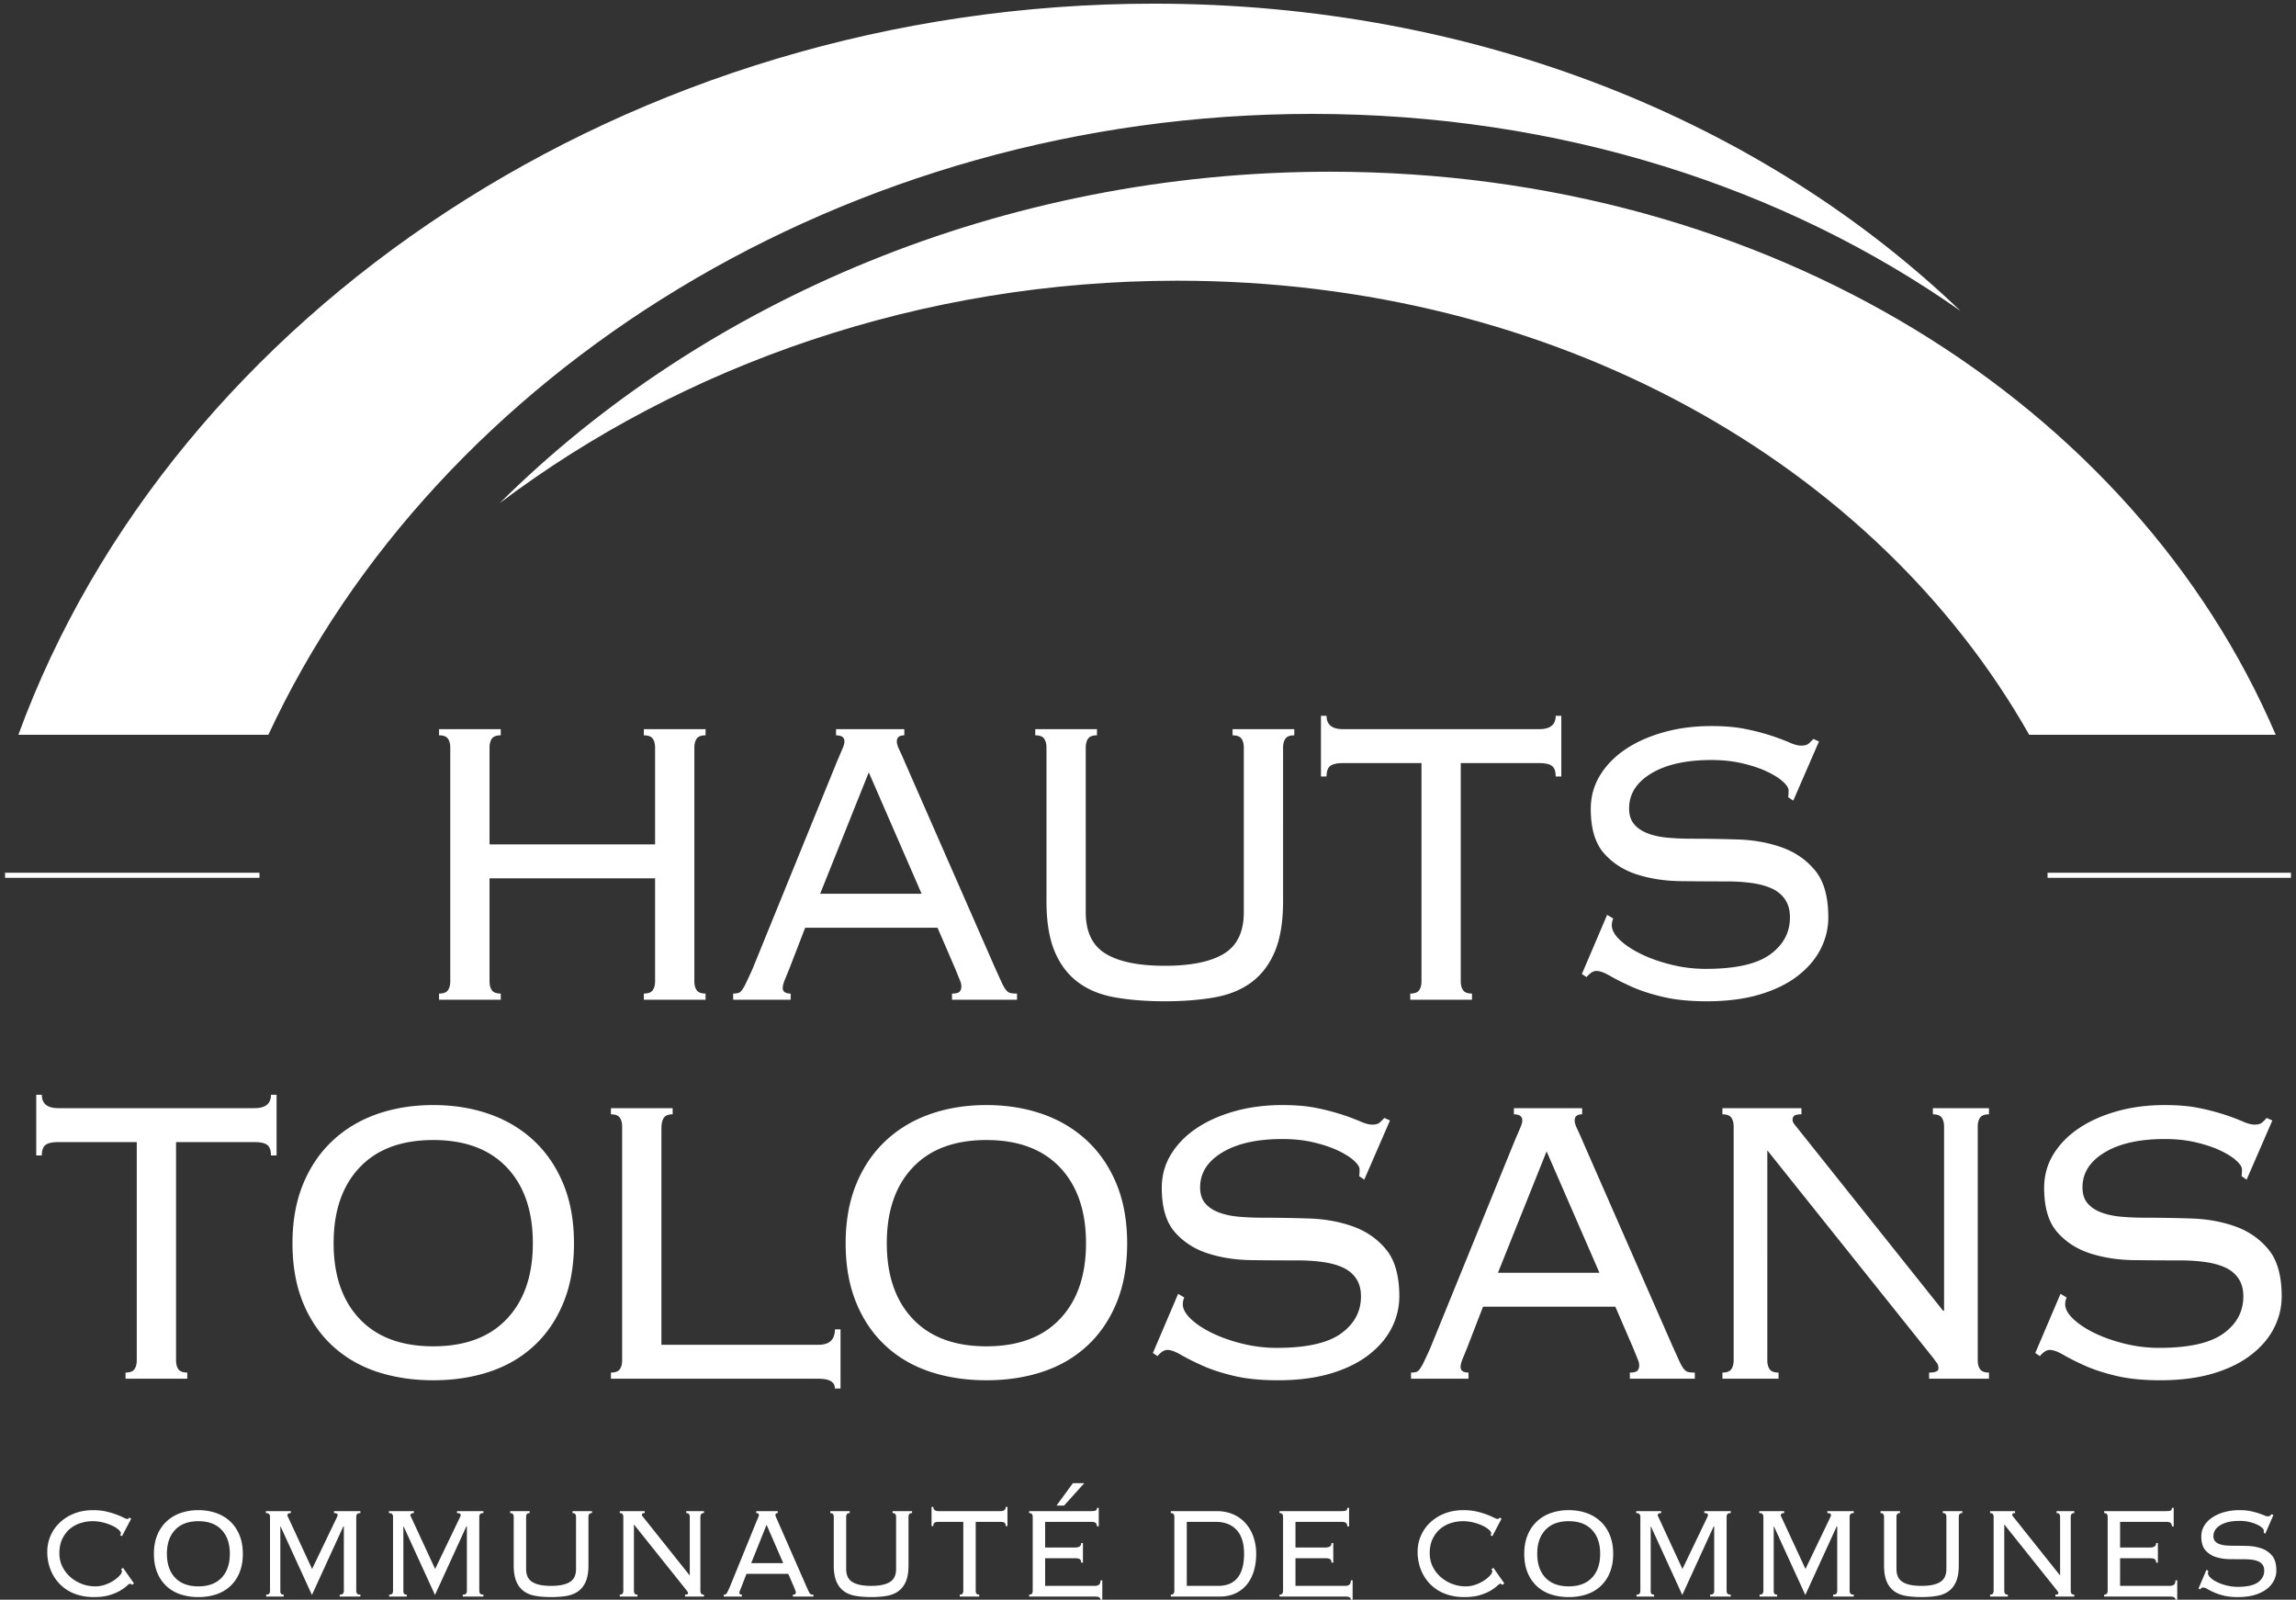
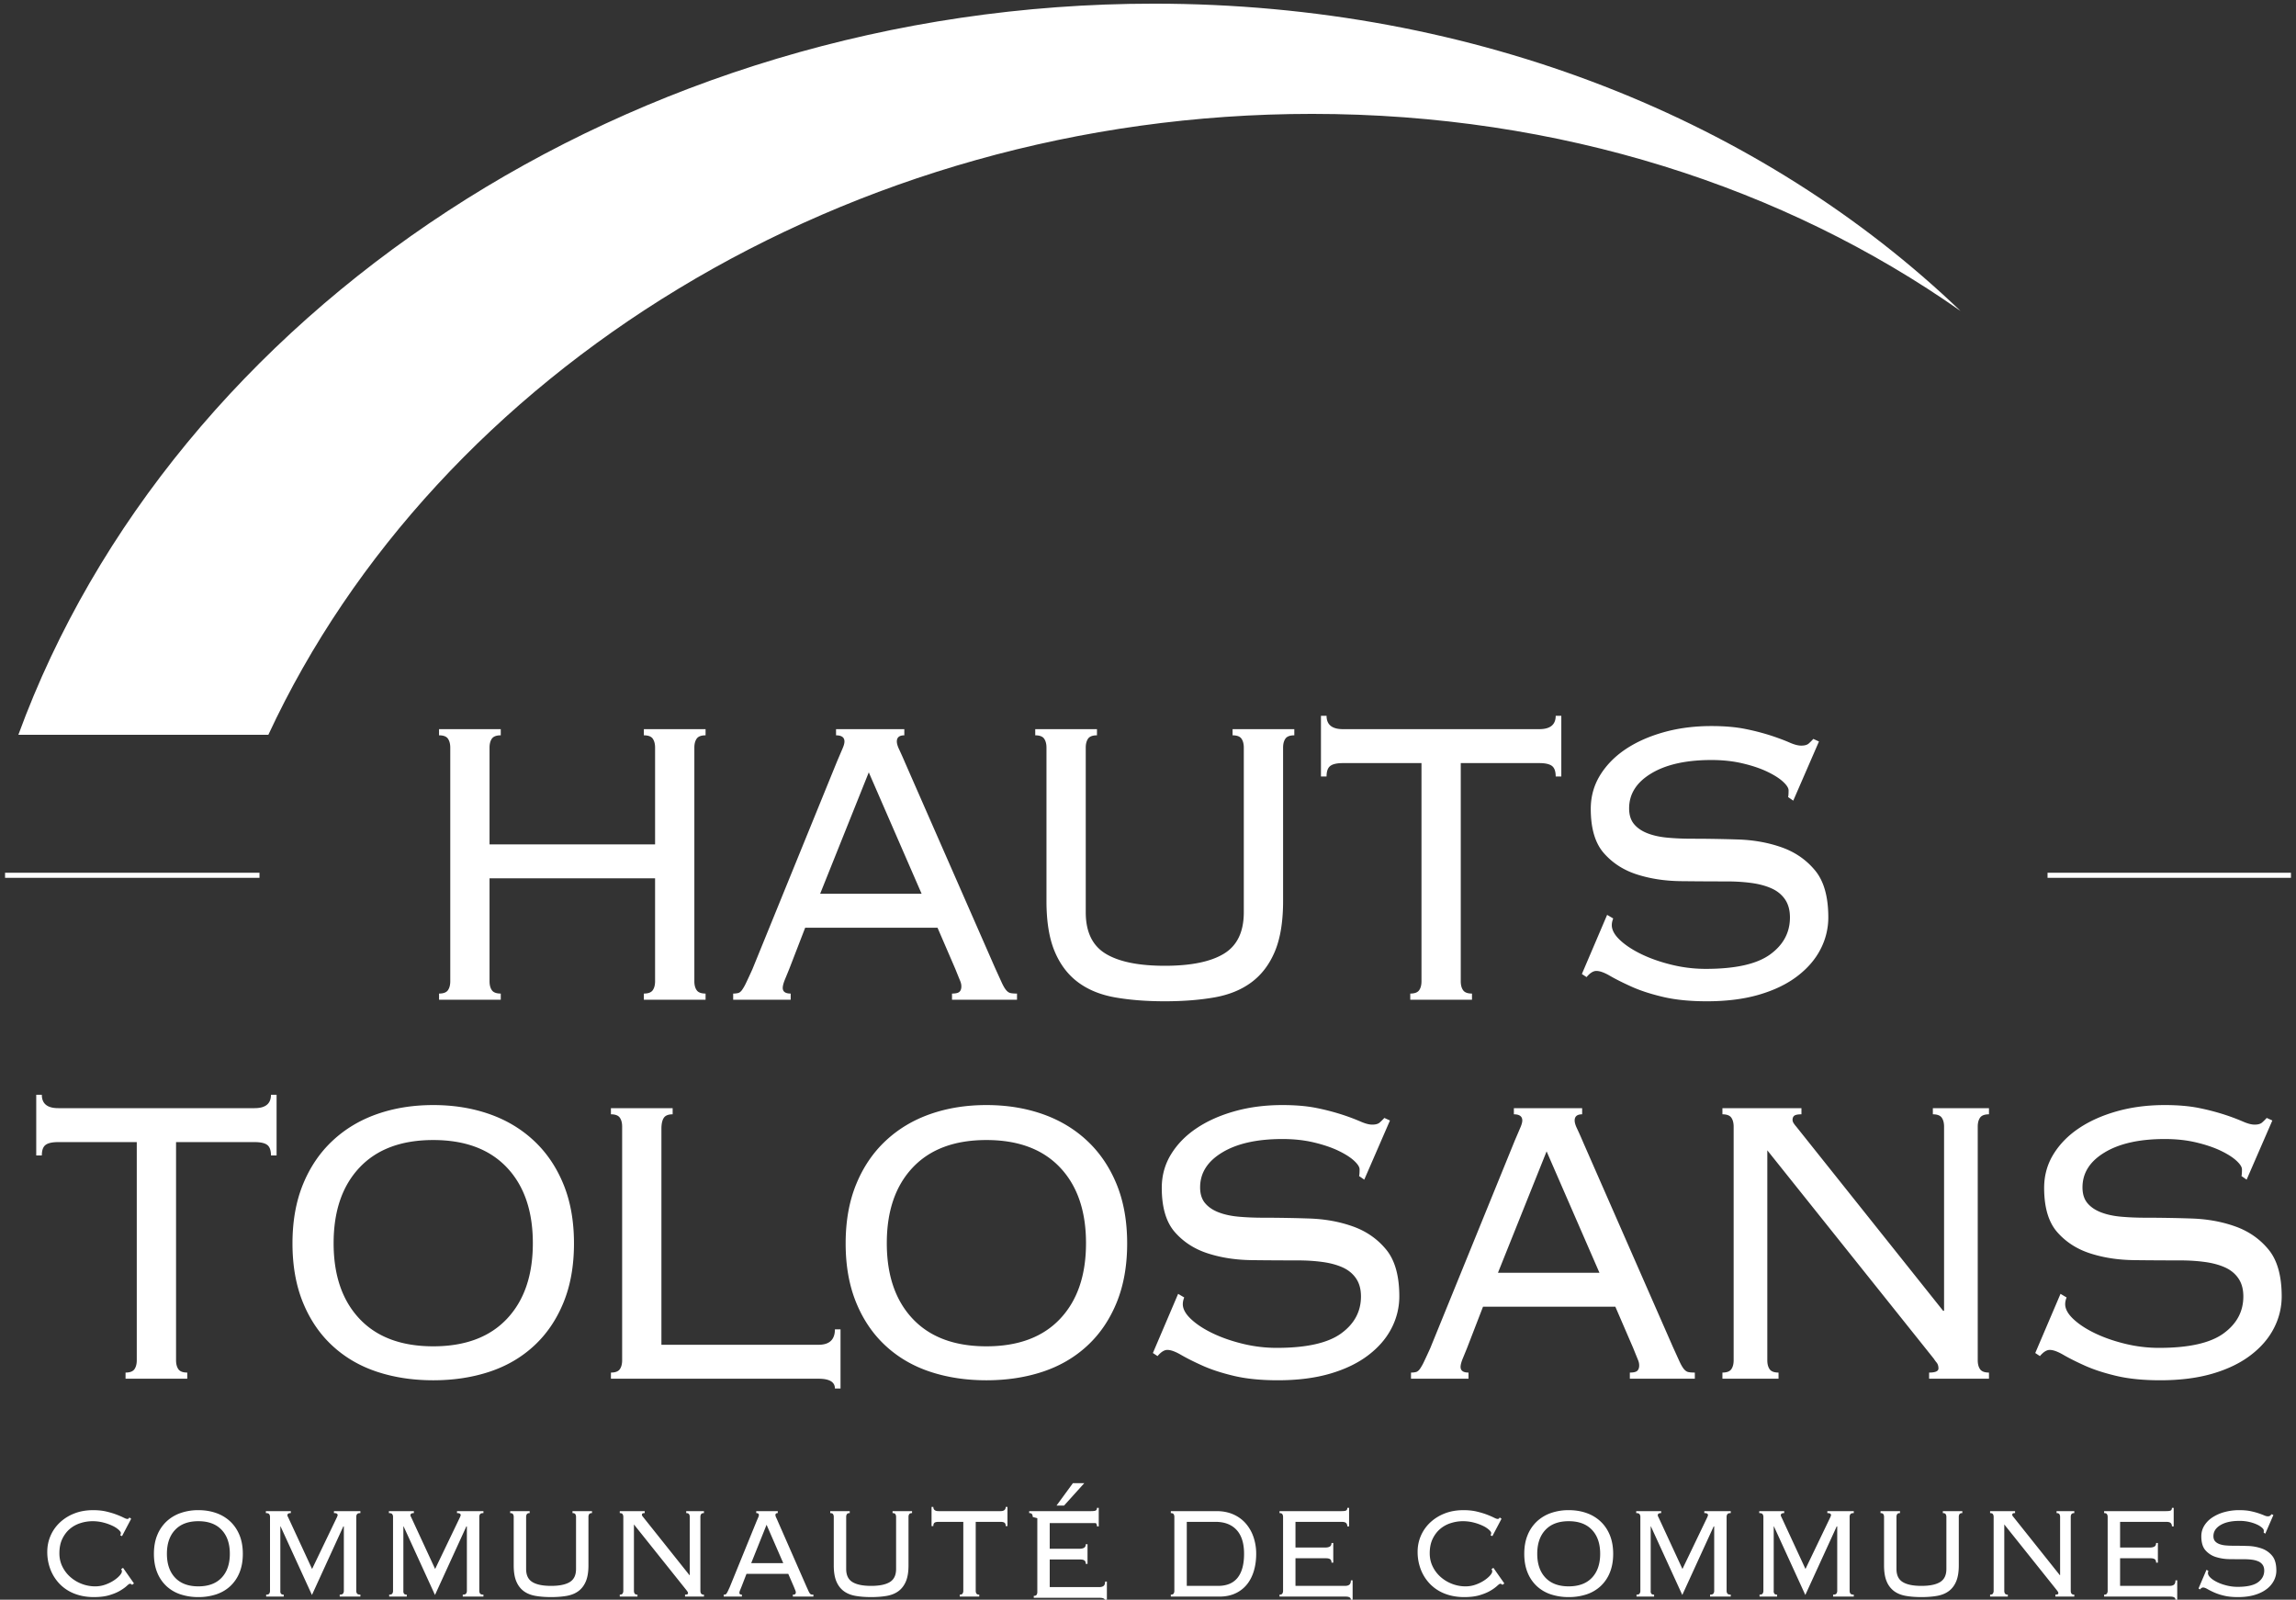
<svg xmlns="http://www.w3.org/2000/svg" width="300" height="209" fill="none">
  <rect width="100%" height="100%" fill="#333333" stroke="none" />
-   <path fill="#fff" fill-rule="evenodd" d="M17.255 207.066a.356.356 0 0 0-.29-.148c-.065 0-.195.093-.395.278-.2.185-.482.389-.85.611-.366.223-.833.42-1.399.593-.565.173-1.253.259-2.064.259-.9 0-1.725-.142-2.47-.425a5.406 5.406 0 0 1-1.92-1.22 5.62 5.62 0 0 1-1.246-1.891 6.293 6.293 0 0 1-.444-2.387c0-.721.139-1.408.415-2.058a5.196 5.196 0 0 1 1.198-1.732 5.791 5.791 0 0 1 1.89-1.198c.74-.298 1.574-.446 2.5-.446.642 0 1.216.06 1.718.18.5.12.938.251 1.311.393.373.141.68.274.917.392.237.12.402.181.492.181.103 0 .168-.019.193-.054.026-.034.058-.079.098-.136l.23.169-1.197 2.271-.25-.128a.388.388 0 0 0 .096-.276c0-.113-.097-.257-.289-.434a3.335 3.335 0 0 0-.792-.51 6.603 6.603 0 0 0-1.177-.424 5.605 5.605 0 0 0-1.447-.181 5.18 5.18 0 0 0-1.554.244c-.52.162-.984.412-1.389.751-.406.34-.736.773-.994 1.302-.258.53-.386 1.162-.386 1.895 0 .637.132 1.218.395 1.748.265.53.614.985 1.052 1.365.438.382.936.679 1.496.89a4.854 4.854 0 0 0 1.728.318c.463 0 .903-.074 1.32-.224a5.085 5.085 0 0 0 1.11-.541c.323-.212.58-.427.773-.647.192-.218.29-.399.29-.542a.422.422 0 0 0-.098-.296l.251-.17 1.428 2.037-.25.191Zm8.665-9.764c.835 0 1.608.123 2.315.372a5.169 5.169 0 0 1 1.844 1.102c.52.49.926 1.086 1.216 1.794.289.708.433 1.522.433 2.442 0 .921-.144 1.733-.433 2.442a4.949 4.949 0 0 1-1.216 1.783c-.521.48-1.137.838-1.844 1.072a7.34 7.34 0 0 1-2.316.35 7.334 7.334 0 0 1-2.315-.35 5.007 5.007 0 0 1-1.844-1.072 4.95 4.95 0 0 1-1.216-1.783c-.289-.709-.433-1.521-.433-2.442 0-.92.144-1.734.433-2.442a5.055 5.055 0 0 1 1.216-1.794 5.17 5.17 0 0 1 1.844-1.102 6.929 6.929 0 0 1 2.316-.372Zm0 1.443c-1.312 0-2.326.378-3.04 1.134-.714.754-1.071 1.796-1.071 3.123 0 1.328.357 2.368 1.071 3.124.714.754 1.728 1.132 3.04 1.132 1.311 0 2.325-.378 3.039-1.132.715-.756 1.071-1.796 1.071-3.124 0-1.327-.356-2.369-1.071-3.123-.714-.756-1.728-1.134-3.04-1.134Zm8.858 9.595c.205 0 .34-.045.405-.137a.638.638 0 0 0 .097-.373v-9.637a.6.6 0 0 0-.107-.372c-.071-.091-.215-.137-.434-.137v-.256H38v.256c-.296 0-.444.092-.444.276 0 .085.025.163.077.233l3.145 6.794 3.262-6.794a.77.77 0 0 1 .049-.127.317.317 0 0 0 .028-.128c0-.07-.035-.13-.105-.181-.072-.048-.197-.073-.377-.073v-.256h3.454v.256c-.219 0-.363.046-.433.137a.593.593 0 0 0-.107.372v9.637c0 .157.035.28.107.373.07.092.214.137.433.137v.255h-2.702v-.255c.219 0 .363-.045.435-.137a.602.602 0 0 0 .106-.373v-8.385l-.058-.043-4.11 8.98-4.111-8.98-.019.043v8.385c-.014.157.012.28.077.373.063.092.186.137.366.137v.255h-2.296v-.255Zm16.075 0c.206 0 .341-.045.406-.137a.638.638 0 0 0 .096-.373v-9.637a.593.593 0 0 0-.107-.372c-.07-.091-.215-.137-.433-.137v-.256h3.262v.256c-.297 0-.446.092-.446.276 0 .085.026.163.079.233l3.145 6.794 3.262-6.794a.925.925 0 0 1 .048-.127.32.32 0 0 0 .03-.128c0-.07-.037-.13-.107-.181-.072-.048-.196-.073-.377-.073v-.256h3.455v.256c-.219 0-.364.046-.434.137a.592.592 0 0 0-.106.372v9.637c0 .157.034.28.105.373.07.092.216.137.435.137v.255h-2.702v-.255c.219 0 .363-.045.435-.137a.602.602 0 0 0 .105-.373v-8.385l-.058-.043-4.11 8.98-4.11-8.98-.02.043v8.385c-.013.157.013.28.078.373.063.092.186.137.366.137v.255h-2.297v-.255Zm16.27-10.147a.638.638 0 0 0-.097-.372c-.065-.091-.186-.137-.367-.137v-.256h2.548v.256c-.181 0-.303.046-.367.137a.647.647 0 0 0-.096.372v6.794c0 .807.272 1.375.82 1.708.546.334 1.36.5 2.44.5 1.081 0 1.895-.166 2.442-.5.547-.333.82-.901.82-1.708v-6.794a.637.637 0 0 0-.097-.372c-.063-.091-.186-.137-.366-.137v-.256h2.548v.256c-.18 0-.302.046-.367.137a.638.638 0 0 0-.097.372v6.325c0 .851-.112 1.544-.337 2.082-.226.538-.547.962-.965 1.274-.419.311-.93.519-1.535.626-.604.106-1.286.159-2.046.159-.758 0-1.44-.053-2.044-.159-.606-.107-1.118-.315-1.535-.626-.418-.312-.74-.736-.965-1.274-.225-.538-.337-1.231-.337-2.082v-6.325Zm23.003 7.601v-7.601a.637.637 0 0 0-.097-.372c-.065-.091-.186-.137-.366-.137v-.256h2.316v.256c-.18 0-.304.046-.367.137a.638.638 0 0 0-.097.372v9.637c0 .157.032.28.097.373.063.092.186.137.367.137v.255h-2.47v-.255c.257 0 .385-.056.385-.17a.375.375 0 0 0-.077-.243 1.503 1.503 0 0 1-.116-.16l-6.87-8.598v8.661c0 .157.032.28.097.373.063.092.186.137.365.137v.255H80.98v-.255c.18 0 .3-.045.366-.137a.638.638 0 0 0 .097-.373v-9.637a.637.637 0 0 0-.097-.372c-.065-.091-.187-.137-.366-.137v-.256h3.26v.256c-.141 0-.237.017-.288.053-.052.035-.077.094-.077.181 0 .042.014.087.047.137.032.049.069.095.106.138l6.06 7.601h.04Zm6.755 1.527-.174.426a1.018 1.018 0 0 0-.096.36c0 .157.11.233.328.233v.255h-2.374v-.255a.998.998 0 0 0 .202-.02c.058-.015.112-.056.165-.128a2 2 0 0 0 .173-.309c.064-.134.148-.313.25-.54l3.493-8.576.233-.543a.778.778 0 0 0 .076-.286c0-.17-.116-.254-.346-.254v-.256h2.816v.256c-.205 0-.308.084-.308.254 0 .085.031.196.096.329.065.135.149.323.251.562l3.706 8.449.27.596c.065.141.126.246.184.318a.335.335 0 0 0 .183.128c.064.012.154.02.27.02v.255h-2.683v-.255c.155 0 .258-.024.309-.074.051-.05.077-.124.077-.222a.582.582 0 0 0-.048-.223c-.033-.078-.099-.244-.202-.5l-.734-1.697h-5.461l-.656 1.697Zm5.461-3.099-2.18-5.01-2.007 5.01h4.187Zm6.6-6.029a.65.65 0 0 0-.096-.372c-.065-.091-.188-.137-.367-.137v-.256h2.548v.256c-.181 0-.302.046-.367.137a.636.636 0 0 0-.096.372v6.794c0 .807.273 1.375.819 1.708.547.334 1.36.5 2.441.5 1.081 0 1.895-.166 2.442-.5.546-.333.82-.901.82-1.708v-6.794a.636.636 0 0 0-.097-.372c-.063-.091-.186-.137-.366-.137v-.256h2.547v.256c-.179 0-.302.046-.367.137a.65.65 0 0 0-.096.372v6.325c0 .851-.112 1.544-.337 2.082-.226.538-.548.962-.965 1.274-.419.311-.93.519-1.535.626-.604.106-1.286.159-2.046.159-.758 0-1.44-.053-2.045-.159-.605-.107-1.117-.315-1.534-.626-.418-.312-.741-.736-.966-1.274-.224-.538-.337-1.231-.337-2.082v-6.325Zm16.462 10.147c.181 0 .302-.045.367-.137a.652.652 0 0 0 .096-.373v-9.001h-3.242c-.244 0-.418.04-.521.117-.103.078-.154.223-.154.436h-.232v-2.505h.232c0 .369.226.551.675.551h8.105c.451 0 .677-.182.677-.551h.23v2.505h-.23c0-.213-.053-.358-.156-.436-.102-.077-.276-.117-.521-.117h-3.241v9.001c0 .157.031.28.096.373.064.092.186.137.367.137v.255h-2.548v-.255Zm9.534-10.147a.636.636 0 0 0-.097-.372c-.065-.091-.186-.137-.367-.137v-.256h8.087c.334 0 .546-.031.637-.095.09-.063.135-.172.135-.329h.232v2.421h-.232a.604.604 0 0 0-.154-.436c-.104-.106-.304-.16-.599-.16h-6.021v3.355h3.918c.231 0 .421-.043.568-.127.149-.085.223-.242.223-.468h.231v2.57h-.231c0-.214-.058-.361-.174-.446-.115-.085-.308-.127-.579-.127h-3.956v3.609h6.446c.27 0 .469-.053.597-.161.13-.105.195-.293.195-.563h.231v2.528h-.231c0-.27-.226-.404-.676-.404h-8.647v-.255c.181 0 .302-.045.367-.137a.637.637 0 0 0 .097-.373v-9.637Zm3.107-1.486 2.142-2.93h1.486l-2.644 2.93h-.984Zm15.398 1.486a.643.643 0 0 0-.095-.372c-.065-.091-.187-.137-.366-.137v-.256h5.981c.799 0 1.516.139 2.153.414a4.632 4.632 0 0 1 1.621 1.157 5.302 5.302 0 0 1 1.033 1.773 6.67 6.67 0 0 1 .366 2.24c0 .807-.103 1.552-.308 2.239-.208.687-.511 1.277-.917 1.774a4.165 4.165 0 0 1-1.505 1.156c-.599.275-1.29.414-2.074.414h-6.35v-.255c.179 0 .301-.045.366-.137a.644.644 0 0 0 .095-.373v-9.637Zm5.714 9.002c1.133 0 1.982-.354 2.548-1.061.565-.709.848-1.749.848-3.122 0-1.374-.325-2.413-.973-3.12-.65-.708-1.574-1.063-2.771-1.063h-3.742v8.366h4.09Zm8.491-9.002a.65.65 0 0 0-.096-.372c-.065-.091-.186-.137-.367-.137v-.256h8.086c.334 0 .547-.031.637-.095.089-.063.135-.172.135-.329h.231v2.421h-.231a.6.6 0 0 0-.155-.436c-.103-.106-.301-.16-.598-.16h-6.02v3.355h3.916c.232 0 .423-.043.57-.127.148-.085.221-.242.221-.468h.232v2.57h-.232c0-.214-.057-.361-.173-.446-.116-.085-.309-.127-.579-.127h-3.955v3.609h6.444c.271 0 .471-.053.599-.161.128-.105.193-.293.193-.563h.231v2.528h-.231c0-.27-.225-.404-.676-.404h-8.645v-.255c.181 0 .302-.045.367-.137a.652.652 0 0 0 .096-.373v-9.637Zm28.659 8.873a.356.356 0 0 0-.29-.148c-.065 0-.196.093-.396.278a5.254 5.254 0 0 1-.849.611c-.367.223-.832.42-1.399.593-.567.173-1.254.259-2.065.259-.9 0-1.723-.142-2.47-.425a5.427 5.427 0 0 1-1.92-1.22 5.643 5.643 0 0 1-1.246-1.891 6.321 6.321 0 0 1-.442-2.387 5.197 5.197 0 0 1 1.611-3.79 5.803 5.803 0 0 1 1.891-1.198c.741-.298 1.573-.446 2.499-.446.644 0 1.216.06 1.718.18s.938.251 1.313.393c.373.141.678.274.915.392.239.12.402.181.494.181.103 0 .166-.019.192-.054.027-.034.058-.079.096-.136l.232.169-1.196 2.271-.251-.128a.391.391 0 0 0 .096-.276c0-.113-.096-.257-.29-.434a3.278 3.278 0 0 0-.791-.51 6.64 6.64 0 0 0-1.177-.424 5.603 5.603 0 0 0-1.448-.181c-.514 0-1.031.081-1.552.244a3.976 3.976 0 0 0-1.39.751c-.405.34-.737.773-.995 1.302-.256.53-.386 1.162-.386 1.895 0 .637.133 1.218.397 1.748.263.53.614.985 1.051 1.365.438.382.937.679 1.496.89.56.211 1.136.318 1.727.318.463 0 .904-.074 1.321-.224a5.102 5.102 0 0 0 1.111-.541c.321-.212.578-.427.772-.647.193-.218.289-.399.289-.542a.43.43 0 0 0-.096-.296l.251-.17 1.428 2.037-.251.191Zm8.664-9.764c.837 0 1.609.123 2.316.372a5.178 5.178 0 0 1 1.843 1.102c.521.49.928 1.086 1.216 1.794.289.708.435 1.522.435 2.442 0 .921-.146 1.733-.435 2.442a4.921 4.921 0 0 1-1.216 1.783 5.014 5.014 0 0 1-1.843 1.072 7.332 7.332 0 0 1-2.316.35 7.35 7.35 0 0 1-2.316-.35 5.002 5.002 0 0 1-1.842-1.072 4.934 4.934 0 0 1-1.216-1.783c-.29-.709-.434-1.521-.434-2.442 0-.92.144-1.734.434-2.442a5.038 5.038 0 0 1 1.216-1.794 5.165 5.165 0 0 1 1.842-1.102 6.944 6.944 0 0 1 2.316-.372Zm0 1.443c-1.313 0-2.325.378-3.039 1.134-.714.754-1.072 1.796-1.072 3.123 0 1.328.358 2.368 1.072 3.124.714.754 1.726 1.132 3.039 1.132 1.313 0 2.327-.378 3.041-1.132.712-.756 1.07-1.796 1.07-3.124 0-1.327-.358-2.369-1.07-3.123-.714-.756-1.728-1.134-3.041-1.134Zm8.86 9.595c.205 0 .34-.045.405-.137a.652.652 0 0 0 .097-.373v-9.637a.596.596 0 0 0-.107-.372c-.071-.091-.216-.137-.434-.137v-.256h3.26v.256c-.294 0-.442.092-.442.276 0 .085.025.163.077.233l3.145 6.794 3.262-6.794c.012-.043.029-.085.047-.127a.287.287 0 0 0 .029-.128c0-.07-.035-.13-.105-.181-.071-.048-.196-.073-.377-.073v-.256h3.455v.256c-.22 0-.363.046-.435.137a.602.602 0 0 0-.106.372v9.637c0 .157.036.28.106.373.072.092.215.137.435.137v.255h-2.702v-.255c.219 0 .363-.045.435-.137a.603.603 0 0 0 .105-.373v-8.385l-.058-.043-4.111 8.98-4.111-8.98-.017.043v8.385c-.014.157.011.28.075.373.065.092.188.137.369.137v.255h-2.297v-.255Zm16.075 0c.205 0 .341-.045.404-.137a.644.644 0 0 0 .098-.373v-9.637a.602.602 0 0 0-.107-.372c-.072-.091-.216-.137-.435-.137v-.256h3.261v.256c-.294 0-.443.092-.443.276 0 .085.026.163.077.233l3.146 6.794 3.262-6.794a.886.886 0 0 1 .047-.127.303.303 0 0 0 .03-.128c0-.07-.037-.13-.107-.181-.07-.048-.195-.073-.376-.073v-.256h3.455v.256c-.219 0-.363.046-.435.137a.602.602 0 0 0-.107.372v9.637c0 .157.037.28.107.373.072.092.216.137.435.137v.255h-2.702v-.255c.218 0 .363-.045.434-.137a.603.603 0 0 0 .106-.373v-8.385l-.058-.043-4.111 8.98-4.111-8.98-.018.043v8.385a.565.565 0 0 0 .076.373c.065.092.188.137.368.137v.255h-2.296v-.255Zm16.267-10.147a.636.636 0 0 0-.096-.372c-.065-.091-.186-.137-.365-.137v-.256h2.546v.256c-.179 0-.302.046-.366.137a.643.643 0 0 0-.095.372v6.794c0 .807.272 1.375.819 1.708.546.334 1.36.5 2.441.5 1.08 0 1.895-.166 2.441-.5.546-.333.821-.901.821-1.708v-6.794a.65.65 0 0 0-.097-.372c-.065-.091-.186-.137-.366-.137v-.256h2.545v.256c-.178 0-.301.046-.365.137a.636.636 0 0 0-.096.372v6.325c0 .851-.114 1.544-.338 2.082-.225.538-.547.962-.964 1.274-.42.311-.932.519-1.536.626-.605.106-1.286.159-2.045.159-.76 0-1.441-.053-2.046-.159-.604-.107-1.116-.315-1.534-.626a2.985 2.985 0 0 1-.965-1.274c-.226-.538-.339-1.231-.339-2.082v-6.325Zm23.005 7.601v-7.601a.65.65 0 0 0-.096-.372c-.065-.091-.188-.137-.367-.137v-.256h2.316v.256c-.18 0-.303.046-.367.137a.636.636 0 0 0-.096.372v9.637c0 .157.031.28.096.373.064.092.187.137.367.137v.255h-2.471v-.255c.257 0 .386-.056.386-.17a.381.381 0 0 0-.076-.243 1.15 1.15 0 0 1-.116-.16l-6.871-8.598v8.661c0 .157.031.28.096.373.065.092.186.137.367.137v.255h-2.316v-.255c.18 0 .303-.045.366-.137a.637.637 0 0 0 .097-.373v-9.637a.636.636 0 0 0-.097-.372c-.063-.091-.186-.137-.366-.137v-.256h3.262v.256c-.143 0-.239.017-.29.053-.051.035-.078.094-.078.181 0 .042.017.087.05.137a.937.937 0 0 0 .106.138l6.06 7.601h.038Zm6.214-7.601a.636.636 0 0 0-.097-.372c-.063-.091-.185-.137-.365-.137v-.256h8.086c.333 0 .545-.031.637-.095.089-.063.134-.172.134-.329h.232v2.421h-.232a.604.604 0 0 0-.154-.436c-.103-.106-.301-.16-.598-.16h-6.02v3.355h3.916c.232 0 .422-.043.57-.127.148-.085.221-.242.221-.468h.232v2.57h-.232c0-.214-.057-.361-.173-.446-.116-.085-.309-.127-.579-.127h-3.955v3.609h6.444c.271 0 .471-.053.599-.161.128-.105.193-.293.193-.563h.231v2.528h-.231c0-.27-.225-.404-.676-.404h-8.645v-.255c.18 0 .302-.045.365-.137a.637.637 0 0 0 .097-.373v-9.637Zm13.163 7.047a.764.764 0 0 0-.058.276c0 .2.113.403.337.618.225.212.521.405.888.582.366.178.781.322 1.246.435.463.114.931.17 1.409.17 1.221 0 2.105-.198 2.653-.593.546-.397.819-.907.819-1.529 0-.299-.067-.544-.201-.744a1.332 1.332 0 0 0-.56-.456 3.035 3.035 0 0 0-.831-.223 7.508 7.508 0 0 0-1.014-.063c-.591 0-1.219-.003-1.88-.011a6.18 6.18 0 0 1-1.824-.275 2.977 2.977 0 0 1-1.37-.883c-.361-.409-.541-1.019-.541-1.825 0-.51.129-.973.385-1.39a3.475 3.475 0 0 1 1.053-1.071 5.439 5.439 0 0 1 1.574-.702 7.23 7.23 0 0 1 1.967-.254c.554 0 1.033.042 1.438.126a9.535 9.535 0 0 1 1.785.552c.193.086.354.128.483.128.141 0 .243-.028.308-.085.065-.055.13-.12.193-.192l.232.107-1.061 2.441-.213-.148c.012-.043.019-.134.019-.277 0-.098-.077-.218-.231-.36a2.689 2.689 0 0 0-.656-.414 5.147 5.147 0 0 0-1.013-.339 5.63 5.63 0 0 0-1.284-.138c-1.043 0-1.869.184-2.479.552-.611.367-.917.849-.917 1.443 0 .268.067.486.202.648.135.163.323.288.559.382a3.1 3.1 0 0 0 .831.18c.314.029.652.042 1.014.042.604 0 1.234.011 1.89.031a6 6 0 0 1 1.814.33 3.077 3.077 0 0 1 1.37.955c.36.44.541 1.082.541 1.933 0 .453-.105.888-.32 1.305a3.273 3.273 0 0 1-.954 1.114c-.425.326-.949.581-1.574.764-.622.185-1.348.277-2.17.277-.695 0-1.297-.059-1.804-.181a7.21 7.21 0 0 1-1.304-.425 9.75 9.75 0 0 1-.886-.445c-.232-.134-.419-.201-.56-.201-.13 0-.264.083-.407.253l-.191-.125 1.042-2.443.251.148ZM16.404 179.326c.57 0 .957-.146 1.16-.438.203-.291.306-.682.306-1.176v-28.496H7.605c-.773 0-1.325.122-1.65.369-.327.246-.489.705-.489 1.378h-.731v-7.931h.731c0 1.166.713 1.748 2.14 1.748h25.661c1.425 0 2.138-.582 2.138-1.748h.734v7.931h-.734c0-.673-.162-1.132-.489-1.378-.325-.247-.877-.369-1.649-.369H23.004v28.496c0 .494.101.885.305 1.176.204.292.588.438 1.16.438v.805h-8.065v-.805Zm40.204-30.38c4.155 0 7.36 1.197 9.622 3.588 2.26 2.39 3.392 5.687 3.392 9.887 0 4.203-1.131 7.498-3.392 9.89-2.262 2.391-5.467 3.585-9.622 3.585s-7.363-1.194-9.624-3.585c-2.26-2.392-3.393-5.687-3.393-9.89 0-4.2 1.133-7.497 3.393-9.887 2.26-2.391 5.469-3.588 9.624-3.588Zm0-4.57c-2.648 0-5.093.393-7.334 1.176-2.239.784-4.183 1.95-5.832 3.495-1.65 1.545-2.934 3.439-3.85 5.679-.917 2.241-1.376 4.818-1.376 7.729 0 2.914.459 5.49 1.375 7.73.917 2.24 2.2 4.122 3.85 5.645 1.65 1.524 3.594 2.655 5.833 3.394 2.24.739 4.686 1.108 7.334 1.108 2.646 0 5.09-.369 7.33-1.108 2.241-.739 4.187-1.87 5.836-3.394 1.65-1.523 2.931-3.405 3.848-5.645.919-2.24 1.376-4.816 1.376-7.73 0-2.911-.457-5.488-1.376-7.729-.916-2.24-2.197-4.134-3.848-5.679-1.649-1.545-3.595-2.711-5.835-3.495-2.24-.783-4.685-1.176-7.331-1.176Zm31.281.404h-8.065v.805c.57 0 .957.147 1.161.438.204.291.305.682.305 1.175v30.514c0 .494-.101.885-.305 1.176-.204.292-.591.438-1.16.438v.805h27.127c1.425 0 2.139.425 2.139 1.277h.733v-7.729h-.733c0 1.344-.714 2.016-2.139 2.016h-20.53v-28.227c0-.628.103-1.099.307-1.412.204-.313.59-.471 1.16-.471v-.805Zm40.997 4.166c4.156 0 7.362 1.197 9.623 3.588 2.26 2.39 3.391 5.687 3.391 9.887 0 4.203-1.131 7.498-3.391 9.89-2.261 2.391-5.467 3.585-9.623 3.585-4.155 0-7.363-1.194-9.623-3.585-2.261-2.392-3.392-5.687-3.392-9.89 0-4.2 1.131-7.497 3.392-9.887 2.26-2.391 5.468-3.588 9.623-3.588Zm0-4.57c-2.648 0-5.093.393-7.332 1.176-2.24.784-4.185 1.95-5.834 3.495-1.651 1.545-2.934 3.439-3.85 5.679-.917 2.241-1.376 4.818-1.376 7.729 0 2.914.459 5.49 1.376 7.73.916 2.24 2.199 4.122 3.85 5.645 1.649 1.524 3.594 2.655 5.834 3.394 2.239.739 4.684 1.108 7.332 1.108 2.647 0 5.091-.369 7.331-1.108 2.24-.739 4.186-1.87 5.836-3.394 1.65-1.523 2.932-3.405 3.849-5.645.916-2.24 1.375-4.816 1.375-7.73 0-2.911-.459-5.488-1.375-7.729-.917-2.24-2.199-4.134-3.849-5.679-1.65-1.545-3.596-2.711-5.836-3.495-2.24-.783-4.684-1.176-7.331-1.176Zm25.051 24.665-3.298 7.73.609.403c.449-.537.876-.808 1.284-.808.448 0 1.038.215 1.772.64.734.428 1.669.899 2.811 1.413 1.139.513 2.514.963 4.123 1.343 1.609.38 3.514.57 5.713.57 2.607 0 4.897-.29 6.874-.873 1.975-.581 3.636-1.388 4.98-2.42 1.344-1.029 2.352-2.205 3.025-3.529a9.002 9.002 0 0 0 1.008-4.132c0-2.687-.573-4.727-1.712-6.115-1.14-1.389-2.587-2.397-4.337-3.024-1.753-.628-3.665-.976-5.744-1.042a183.293 183.293 0 0 0-5.988-.103c-1.14 0-2.21-.043-3.208-.133-.998-.089-1.874-.28-2.627-.571-.755-.292-1.344-.696-1.772-1.209-.428-.517-.641-1.199-.641-2.05 0-1.883.966-3.407 2.903-4.571 1.934-1.165 4.552-1.747 7.851-1.747 1.466 0 2.82.144 4.063.435 1.241.294 2.311.65 3.207 1.076.895.427 1.589.863 2.077 1.311.489.448.735.829.735 1.142 0 .448-.022.74-.063.873l.673.471 3.36-7.73-.733-.333a8.046 8.046 0 0 1-.611.604c-.204.18-.531.269-.977.269-.408 0-.917-.135-1.528-.404a27.487 27.487 0 0 0-2.321-.874 30.405 30.405 0 0 0-3.331-.875c-1.283-.267-2.802-.402-4.551-.402-2.241 0-4.318.269-6.233.806-1.915.538-3.574 1.276-4.979 2.22-1.406.94-2.517 2.071-3.33 3.391-.816 1.323-1.222 2.793-1.222 4.404 0 2.553.57 4.48 1.71 5.781 1.14 1.299 2.587 2.229 4.339 2.787 1.75.563 3.675.853 5.775.873 2.097.025 4.081.034 5.955.034 1.141 0 2.209.069 3.208.204.997.134 1.873.368 2.628.704.753.336 1.344.82 1.772 1.447.428.628.641 1.41.641 2.351 0 1.973-.865 3.584-2.597 4.84-1.731 1.253-4.532 1.881-8.401 1.881a18.69 18.69 0 0 1-4.46-.537c-1.467-.359-2.78-.818-3.941-1.378-1.16-.559-2.098-1.176-2.811-1.849-.713-.671-1.069-1.321-1.069-1.95 0-.267.062-.559.184-.873l-.795-.471Zm41.79-2.755 6.355-15.861 6.905 15.861h-13.26Zm-1.954 4.436h17.292l2.321 5.377c.326.806.54 1.333.641 1.579.103.247.153.482.153.706 0 .314-.081.549-.244.706-.164.157-.489.236-.977.236v.805h8.492v-.805c-.367 0-.652-.022-.855-.068-.204-.044-.397-.179-.581-.403-.183-.224-.376-.56-.58-1.008-.205-.448-.489-1.076-.856-1.883l-11.731-26.748a49.993 49.993 0 0 0-.794-1.782c-.205-.425-.305-.773-.305-1.042 0-.537.325-.807.977-.807v-.805h-8.92v.805c.732 0 1.1.27 1.1.807 0 .224-.083.528-.245.907-.163.382-.407.953-.734 1.714l-11.058 27.153a103.8 103.8 0 0 1-.795 1.714 6.52 6.52 0 0 1-.549.975c-.164.224-.336.359-.519.403a2.667 2.667 0 0 1-.642.068v.805h7.514v-.805c-.692 0-1.037-.247-1.037-.741 0-.267.101-.648.305-1.142.203-.493.387-.941.55-1.344l2.077-5.377Zm60.122.537-19.187-24.061a3.292 3.292 0 0 1-.335-.436.818.818 0 0 1-.154-.437c0-.269.083-.459.246-.571.162-.112.467-.169.916-.169v-.805h-10.325v.805c.57 0 .955.147 1.161.438.202.291.305.682.305 1.175v30.514c0 .494-.103.885-.305 1.176-.206.292-.591.438-1.161.438v.805h7.331v-.805c-.571 0-.957-.146-1.161-.438-.205-.291-.305-.682-.305-1.176V150.29l21.751 27.22c.081.134.204.303.367.505.162.2.244.459.244.772 0 .359-.407.539-1.222.539v.805h7.822v-.805c-.571 0-.958-.146-1.162-.438-.204-.291-.305-.682-.305-1.176v-30.514c0-.493.101-.884.305-1.175.204-.291.591-.438 1.162-.438v-.805h-7.332v.805c.569 0 .955.147 1.16.438.203.291.305.682.305 1.175v24.061h-.121Zm15.335-2.218-3.299 7.73.61.403c.449-.537.876-.808 1.284-.808.448 0 1.038.215 1.772.64.734.428 1.669.899 2.811 1.413 1.139.513 2.514.963 4.123 1.343 1.609.38 3.514.57 5.713.57 2.607 0 4.897-.29 6.874-.873 1.975-.581 3.636-1.388 4.98-2.42 1.344-1.029 2.352-2.205 3.025-3.529a9.002 9.002 0 0 0 1.008-4.132c0-2.687-.573-4.727-1.712-6.115-1.14-1.389-2.587-2.397-4.337-3.024-1.753-.628-3.665-.976-5.744-1.042a183.293 183.293 0 0 0-5.988-.103c-1.14 0-2.21-.043-3.208-.133-.998-.089-1.874-.28-2.627-.571-.755-.292-1.344-.696-1.772-1.209-.428-.517-.641-1.199-.641-2.05 0-1.883.966-3.407 2.903-4.571 1.934-1.165 4.552-1.747 7.851-1.747 1.466 0 2.82.144 4.062.435 1.242.294 2.312.65 3.208 1.076.895.427 1.589.863 2.077 1.311.489.448.735.829.735 1.142 0 .448-.022.74-.063.873l.673.471 3.36-7.73-.733-.333a8.046 8.046 0 0 1-.611.604c-.204.18-.531.269-.977.269-.408 0-.917-.135-1.528-.404a27.487 27.487 0 0 0-2.321-.874 30.465 30.465 0 0 0-3.331-.875c-1.283-.267-2.802-.402-4.551-.402-2.241 0-4.318.269-6.233.806-1.914.538-3.574 1.276-4.979 2.22-1.405.94-2.517 2.071-3.331 3.391-.815 1.323-1.221 2.793-1.221 4.404 0 2.553.57 4.48 1.71 5.781 1.142 1.299 2.587 2.229 4.339 2.787 1.75.563 3.675.853 5.775.873 2.097.025 4.081.034 5.955.034 1.141 0 2.209.069 3.208.204.997.134 1.873.368 2.628.704.753.336 1.344.82 1.772 1.447.427.628.641 1.41.641 2.351 0 1.973-.865 3.584-2.597 4.84-1.731 1.253-4.532 1.881-8.401 1.881a18.69 18.69 0 0 1-4.46-.537c-1.467-.359-2.78-.818-3.941-1.378-1.16-.559-2.098-1.176-2.811-1.849-.713-.671-1.069-1.321-1.069-1.95 0-.267.062-.559.184-.873l-.795-.471ZM90.726 97.683c0-.493.101-.884.305-1.176.204-.291.591-.437 1.16-.437v-.806h-8.064v.806c.57 0 .957.146 1.162.437.202.292.305.683.305 1.176v12.636h-21.63V97.683c0-.493.102-.884.305-1.176.204-.291.591-.437 1.161-.437v-.806h-8.064v.806c.57 0 .956.146 1.161.437.202.292.305.683.305 1.176v30.513c0 .494-.103.886-.305 1.176-.205.293-.591.437-1.16.437v.807h8.063v-.807c-.57 0-.957-.144-1.16-.437-.204-.29-.306-.682-.306-1.176v-13.441h21.63v13.441c0 .494-.103.886-.305 1.176-.205.293-.591.437-1.162.437v.807h8.065v-.807c-.57 0-.957-.144-1.16-.437-.205-.29-.306-.682-.306-1.176V97.683Zm16.436 19.087 6.355-15.862 6.904 15.862h-13.259Zm-1.955 4.437h17.292l2.321 5.375c.325.809.54 1.334.641 1.579.103.248.153.485.153.707 0 .315-.083.548-.245.705-.163.158-.488.236-.977.236v.806h8.493v-.806c-.367 0-.652-.022-.856-.068-.203-.043-.396-.179-.58-.402-.182-.225-.376-.56-.58-1.009l-.856-1.881-11.73-26.749a51.99 51.99 0 0 0-.795-1.782c-.204-.426-.305-.774-.305-1.042 0-.536.325-.806.977-.806v-.807h-8.921v.807c.733 0 1.1.27 1.1.806 0 .225-.082.529-.244.906l-.733 1.716-11.06 27.153c-.326.717-.59 1.287-.794 1.713a6.56 6.56 0 0 1-.55.975c-.163.223-.336.359-.518.402a2.665 2.665 0 0 1-.642.068v.806h7.515v-.806c-.693 0-1.039-.247-1.039-.738 0-.27.102-.649.305-1.145.204-.492.388-.94.551-1.344l2.077-5.375Zm31.527-3.496c0 2.689.356 4.885 1.069 6.586.712 1.703 1.731 3.048 3.055 4.033 1.323.986 2.942 1.646 4.857 1.982 1.915.336 4.073.505 6.477.505 2.403 0 4.561-.169 6.476-.505 1.915-.336 3.535-.996 4.857-1.982 1.324-.985 2.343-2.33 3.056-4.033.712-1.701 1.07-3.897 1.07-6.586V97.683c0-.493.101-.884.305-1.177.203-.29.59-.436 1.161-.436v-.807h-8.065v.807c.569 0 .955.146 1.16.436.204.293.305.684.305 1.177v21.506c0 2.555-.866 4.358-2.596 5.411-1.732 1.054-4.308 1.58-7.729 1.58-3.421 0-5.999-.526-7.729-1.58-1.732-1.053-2.597-2.856-2.597-5.411V97.683c0-.493.102-.884.305-1.177.204-.29.59-.436 1.161-.436v-.807h-8.065v.807c.571 0 .957.146 1.161.436.203.293.306.684.306 1.177v20.028Zm47.534 12.905h8.065v-.807c-.571 0-.957-.144-1.16-.437-.206-.29-.307-.682-.307-1.176V99.699h10.265c.773 0 1.324.124 1.65.37.326.247.489.706.489 1.378h.734v-7.93h-.734c0 1.164-.713 1.746-2.139 1.746H175.47c-1.426 0-2.139-.582-2.139-1.746h-.732v7.93h.732c0-.672.162-1.131.489-1.378.325-.246.876-.37 1.65-.37h10.264v28.497c0 .494-.101.886-.305 1.176-.204.293-.59.437-1.161.437v.807Zm25.723-11.091-3.3 7.729.612.404c.446-.537.875-.806 1.283-.806.448 0 1.038.212 1.771.638.734.427 1.669.897 2.811 1.412 1.141.516 2.515.964 4.124 1.343 1.609.38 3.513.572 5.714.572 2.606 0 4.896-.291 6.872-.874 1.977-.582 3.637-1.388 4.981-2.419 1.343-1.031 2.352-2.206 3.025-3.529a9.002 9.002 0 0 0 1.006-4.134c0-2.688-.571-4.726-1.71-6.116-1.14-1.387-2.585-2.395-4.337-3.024-1.753-.626-3.667-.975-5.744-1.042-2.078-.066-4.074-.1-5.988-.1-1.14 0-2.21-.044-3.209-.135-.997-.089-1.873-.279-2.626-.571-.755-.291-1.344-.695-1.772-1.21-.427-.515-.641-1.197-.641-2.049 0-1.883.966-3.405 2.901-4.571 1.937-1.165 4.552-1.748 7.853-1.748 1.466 0 2.821.146 4.061.438 1.244.291 2.312.65 3.208 1.075.896.427 1.589.863 2.077 1.311.489.448.736.83.736 1.141 0 .45-.022.74-.063.875l.673.47 3.36-7.73-.734-.335a7.568 7.568 0 0 1-.61.606c-.205.179-.531.268-.977.268-.409 0-.917-.135-1.528-.403-.61-.269-1.385-.56-2.321-.874a30.255 30.255 0 0 0-3.331-.874c-1.282-.269-2.8-.404-4.551-.404-2.24 0-4.32.269-6.233.807-1.917.538-3.574 1.277-4.98 2.218-1.404.942-2.514 2.073-3.33 3.394-.813 1.322-1.221 2.789-1.221 4.402 0 2.555.571 4.482 1.71 5.78 1.14 1.301 2.586 2.23 4.338 2.79 1.753.561 3.674.851 5.774.873 2.099.024 4.083.034 5.957.034 1.141 0 2.209.067 3.209.202.996.134 1.874.37 2.627.706.753.336 1.344.818 1.772 1.444.426.629.639 1.412.639 2.352 0 1.973-.865 3.586-2.595 4.84-1.733 1.255-4.532 1.881-8.399 1.881-1.508 0-2.996-.178-4.462-.537-1.466-.358-2.78-.816-3.941-1.378-1.16-.56-2.1-1.177-2.811-1.847-.711-.672-1.069-1.322-1.069-1.951 0-.268.061-.56.184-.873l-.795-.471Zm89.35-5.498h-31.805v.664h31.805v-.664Zm-265.437 0H.66v.664h33.245v-.664Z" clip-rule="evenodd" />
-   <path fill="#fff" d="M173.787 22.435c57.423 0 105.081 30.386 123.562 73.564h-32.21c-19.991-35.296-61.784-59.325-111.296-59.325-33.511 0-64.614 11.004-88.551 29.06 26.638-26.443 65.726-43.3 108.495-43.3Z" />
+   <path fill="#fff" fill-rule="evenodd" d="M17.255 207.066a.356.356 0 0 0-.29-.148c-.065 0-.195.093-.395.278-.2.185-.482.389-.85.611-.366.223-.833.42-1.399.593-.565.173-1.253.259-2.064.259-.9 0-1.725-.142-2.47-.425a5.406 5.406 0 0 1-1.92-1.22 5.62 5.62 0 0 1-1.246-1.891 6.293 6.293 0 0 1-.444-2.387c0-.721.139-1.408.415-2.058a5.196 5.196 0 0 1 1.198-1.732 5.791 5.791 0 0 1 1.89-1.198c.74-.298 1.574-.446 2.5-.446.642 0 1.216.06 1.718.18.5.12.938.251 1.311.393.373.141.68.274.917.392.237.12.402.181.492.181.103 0 .168-.019.193-.054.026-.034.058-.079.098-.136l.23.169-1.197 2.271-.25-.128a.388.388 0 0 0 .096-.276c0-.113-.097-.257-.289-.434a3.335 3.335 0 0 0-.792-.51 6.603 6.603 0 0 0-1.177-.424 5.605 5.605 0 0 0-1.447-.181 5.18 5.18 0 0 0-1.554.244c-.52.162-.984.412-1.389.751-.406.34-.736.773-.994 1.302-.258.53-.386 1.162-.386 1.895 0 .637.132 1.218.395 1.748.265.53.614.985 1.052 1.365.438.382.936.679 1.496.89a4.854 4.854 0 0 0 1.728.318c.463 0 .903-.074 1.32-.224a5.085 5.085 0 0 0 1.11-.541c.323-.212.58-.427.773-.647.192-.218.29-.399.29-.542a.422.422 0 0 0-.098-.296l.251-.17 1.428 2.037-.25.191Zm8.665-9.764c.835 0 1.608.123 2.315.372a5.169 5.169 0 0 1 1.844 1.102c.52.49.926 1.086 1.216 1.794.289.708.433 1.522.433 2.442 0 .921-.144 1.733-.433 2.442a4.949 4.949 0 0 1-1.216 1.783c-.521.48-1.137.838-1.844 1.072a7.34 7.34 0 0 1-2.316.35 7.334 7.334 0 0 1-2.315-.35 5.007 5.007 0 0 1-1.844-1.072 4.95 4.95 0 0 1-1.216-1.783c-.289-.709-.433-1.521-.433-2.442 0-.92.144-1.734.433-2.442a5.055 5.055 0 0 1 1.216-1.794 5.17 5.17 0 0 1 1.844-1.102 6.929 6.929 0 0 1 2.316-.372Zm0 1.443c-1.312 0-2.326.378-3.04 1.134-.714.754-1.071 1.796-1.071 3.123 0 1.328.357 2.368 1.071 3.124.714.754 1.728 1.132 3.04 1.132 1.311 0 2.325-.378 3.039-1.132.715-.756 1.071-1.796 1.071-3.124 0-1.327-.356-2.369-1.071-3.123-.714-.756-1.728-1.134-3.04-1.134Zm8.858 9.595c.205 0 .34-.045.405-.137a.638.638 0 0 0 .097-.373v-9.637a.6.6 0 0 0-.107-.372c-.071-.091-.215-.137-.434-.137v-.256H38v.256c-.296 0-.444.092-.444.276 0 .085.025.163.077.233l3.145 6.794 3.262-6.794a.77.77 0 0 1 .049-.127.317.317 0 0 0 .028-.128c0-.07-.035-.13-.105-.181-.072-.048-.197-.073-.377-.073v-.256h3.454v.256c-.219 0-.363.046-.433.137a.593.593 0 0 0-.107.372v9.637c0 .157.035.28.107.373.07.092.214.137.433.137v.255h-2.702v-.255c.219 0 .363-.045.435-.137a.602.602 0 0 0 .106-.373v-8.385l-.058-.043-4.11 8.98-4.111-8.98-.019.043v8.385c-.014.157.012.28.077.373.063.092.186.137.366.137v.255h-2.296v-.255Zm16.075 0c.206 0 .341-.045.406-.137a.638.638 0 0 0 .096-.373v-9.637a.593.593 0 0 0-.107-.372c-.07-.091-.215-.137-.433-.137v-.256h3.262v.256c-.297 0-.446.092-.446.276 0 .085.026.163.079.233l3.145 6.794 3.262-6.794a.925.925 0 0 1 .048-.127.32.32 0 0 0 .03-.128c0-.07-.037-.13-.107-.181-.072-.048-.196-.073-.377-.073v-.256h3.455v.256c-.219 0-.364.046-.434.137a.592.592 0 0 0-.106.372v9.637c0 .157.034.28.105.373.07.092.216.137.435.137v.255h-2.702v-.255c.219 0 .363-.045.435-.137a.602.602 0 0 0 .105-.373v-8.385l-.058-.043-4.11 8.98-4.11-8.98-.02.043v8.385c-.013.157.013.28.078.373.063.092.186.137.366.137v.255h-2.297v-.255Zm16.27-10.147a.638.638 0 0 0-.097-.372c-.065-.091-.186-.137-.367-.137v-.256h2.548v.256c-.181 0-.303.046-.367.137a.647.647 0 0 0-.096.372v6.794c0 .807.272 1.375.82 1.708.546.334 1.36.5 2.44.5 1.081 0 1.895-.166 2.442-.5.547-.333.82-.901.82-1.708v-6.794a.637.637 0 0 0-.097-.372c-.063-.091-.186-.137-.366-.137v-.256h2.548v.256c-.18 0-.302.046-.367.137a.638.638 0 0 0-.097.372v6.325c0 .851-.112 1.544-.337 2.082-.226.538-.547.962-.965 1.274-.419.311-.93.519-1.535.626-.604.106-1.286.159-2.046.159-.758 0-1.44-.053-2.044-.159-.606-.107-1.118-.315-1.535-.626-.418-.312-.74-.736-.965-1.274-.225-.538-.337-1.231-.337-2.082v-6.325Zm23.003 7.601v-7.601a.637.637 0 0 0-.097-.372c-.065-.091-.186-.137-.366-.137v-.256h2.316v.256c-.18 0-.304.046-.367.137a.638.638 0 0 0-.097.372v9.637c0 .157.032.28.097.373.063.092.186.137.367.137v.255h-2.47v-.255c.257 0 .385-.056.385-.17a.375.375 0 0 0-.077-.243 1.503 1.503 0 0 1-.116-.16l-6.87-8.598v8.661c0 .157.032.28.097.373.063.092.186.137.365.137v.255H80.98v-.255c.18 0 .3-.045.366-.137a.638.638 0 0 0 .097-.373v-9.637a.637.637 0 0 0-.097-.372c-.065-.091-.187-.137-.366-.137v-.256h3.26v.256c-.141 0-.237.017-.288.053-.052.035-.077.094-.077.181 0 .042.014.087.047.137.032.049.069.095.106.138l6.06 7.601h.04Zm6.755 1.527-.174.426a1.018 1.018 0 0 0-.096.36c0 .157.11.233.328.233v.255h-2.374v-.255a.998.998 0 0 0 .202-.02c.058-.015.112-.056.165-.128a2 2 0 0 0 .173-.309c.064-.134.148-.313.25-.54l3.493-8.576.233-.543a.778.778 0 0 0 .076-.286c0-.17-.116-.254-.346-.254v-.256h2.816v.256c-.205 0-.308.084-.308.254 0 .085.031.196.096.329.065.135.149.323.251.562l3.706 8.449.27.596c.065.141.126.246.184.318a.335.335 0 0 0 .183.128c.064.012.154.02.27.02v.255h-2.683v-.255c.155 0 .258-.024.309-.074.051-.05.077-.124.077-.222a.582.582 0 0 0-.048-.223c-.033-.078-.099-.244-.202-.5l-.734-1.697h-5.461l-.656 1.697Zm5.461-3.099-2.18-5.01-2.007 5.01h4.187Zm6.6-6.029a.65.65 0 0 0-.096-.372c-.065-.091-.188-.137-.367-.137v-.256h2.548v.256c-.181 0-.302.046-.367.137a.636.636 0 0 0-.096.372v6.794c0 .807.273 1.375.819 1.708.547.334 1.36.5 2.441.5 1.081 0 1.895-.166 2.442-.5.546-.333.82-.901.82-1.708v-6.794a.636.636 0 0 0-.097-.372c-.063-.091-.186-.137-.366-.137v-.256h2.547v.256c-.179 0-.302.046-.367.137a.65.65 0 0 0-.096.372v6.325c0 .851-.112 1.544-.337 2.082-.226.538-.548.962-.965 1.274-.419.311-.93.519-1.535.626-.604.106-1.286.159-2.046.159-.758 0-1.44-.053-2.045-.159-.605-.107-1.117-.315-1.534-.626-.418-.312-.741-.736-.966-1.274-.224-.538-.337-1.231-.337-2.082v-6.325Zm16.462 10.147c.181 0 .302-.045.367-.137a.652.652 0 0 0 .096-.373v-9.001h-3.242c-.244 0-.418.04-.521.117-.103.078-.154.223-.154.436h-.232v-2.505h.232c0 .369.226.551.675.551h8.105c.451 0 .677-.182.677-.551h.23v2.505h-.23c0-.213-.053-.358-.156-.436-.102-.077-.276-.117-.521-.117h-3.241v9.001c0 .157.031.28.096.373.064.092.186.137.367.137v.255h-2.548v-.255Zm9.534-10.147a.636.636 0 0 0-.097-.372c-.065-.091-.186-.137-.367-.137v-.256h8.087c.334 0 .546-.031.637-.095.09-.063.135-.172.135-.329h.232v2.421h-.232a.604.604 0 0 0-.154-.436h-6.021v3.355h3.918c.231 0 .421-.043.568-.127.149-.085.223-.242.223-.468h.231v2.57h-.231c0-.214-.058-.361-.174-.446-.115-.085-.308-.127-.579-.127h-3.956v3.609h6.446c.27 0 .469-.053.597-.161.13-.105.195-.293.195-.563h.231v2.528h-.231c0-.27-.226-.404-.676-.404h-8.647v-.255c.181 0 .302-.045.367-.137a.637.637 0 0 0 .097-.373v-9.637Zm3.107-1.486 2.142-2.93h1.486l-2.644 2.93h-.984Zm15.398 1.486a.643.643 0 0 0-.095-.372c-.065-.091-.187-.137-.366-.137v-.256h5.981c.799 0 1.516.139 2.153.414a4.632 4.632 0 0 1 1.621 1.157 5.302 5.302 0 0 1 1.033 1.773 6.67 6.67 0 0 1 .366 2.24c0 .807-.103 1.552-.308 2.239-.208.687-.511 1.277-.917 1.774a4.165 4.165 0 0 1-1.505 1.156c-.599.275-1.29.414-2.074.414h-6.35v-.255c.179 0 .301-.045.366-.137a.644.644 0 0 0 .095-.373v-9.637Zm5.714 9.002c1.133 0 1.982-.354 2.548-1.061.565-.709.848-1.749.848-3.122 0-1.374-.325-2.413-.973-3.12-.65-.708-1.574-1.063-2.771-1.063h-3.742v8.366h4.09Zm8.491-9.002a.65.65 0 0 0-.096-.372c-.065-.091-.186-.137-.367-.137v-.256h8.086c.334 0 .547-.031.637-.095.089-.063.135-.172.135-.329h.231v2.421h-.231a.6.6 0 0 0-.155-.436c-.103-.106-.301-.16-.598-.16h-6.02v3.355h3.916c.232 0 .423-.043.57-.127.148-.085.221-.242.221-.468h.232v2.57h-.232c0-.214-.057-.361-.173-.446-.116-.085-.309-.127-.579-.127h-3.955v3.609h6.444c.271 0 .471-.053.599-.161.128-.105.193-.293.193-.563h.231v2.528h-.231c0-.27-.225-.404-.676-.404h-8.645v-.255c.181 0 .302-.045.367-.137a.652.652 0 0 0 .096-.373v-9.637Zm28.659 8.873a.356.356 0 0 0-.29-.148c-.065 0-.196.093-.396.278a5.254 5.254 0 0 1-.849.611c-.367.223-.832.42-1.399.593-.567.173-1.254.259-2.065.259-.9 0-1.723-.142-2.47-.425a5.427 5.427 0 0 1-1.92-1.22 5.643 5.643 0 0 1-1.246-1.891 6.321 6.321 0 0 1-.442-2.387 5.197 5.197 0 0 1 1.611-3.79 5.803 5.803 0 0 1 1.891-1.198c.741-.298 1.573-.446 2.499-.446.644 0 1.216.06 1.718.18s.938.251 1.313.393c.373.141.678.274.915.392.239.12.402.181.494.181.103 0 .166-.019.192-.054.027-.034.058-.079.096-.136l.232.169-1.196 2.271-.251-.128a.391.391 0 0 0 .096-.276c0-.113-.096-.257-.29-.434a3.278 3.278 0 0 0-.791-.51 6.64 6.64 0 0 0-1.177-.424 5.603 5.603 0 0 0-1.448-.181c-.514 0-1.031.081-1.552.244a3.976 3.976 0 0 0-1.39.751c-.405.34-.737.773-.995 1.302-.256.53-.386 1.162-.386 1.895 0 .637.133 1.218.397 1.748.263.53.614.985 1.051 1.365.438.382.937.679 1.496.89.56.211 1.136.318 1.727.318.463 0 .904-.074 1.321-.224a5.102 5.102 0 0 0 1.111-.541c.321-.212.578-.427.772-.647.193-.218.289-.399.289-.542a.43.43 0 0 0-.096-.296l.251-.17 1.428 2.037-.251.191Zm8.664-9.764c.837 0 1.609.123 2.316.372a5.178 5.178 0 0 1 1.843 1.102c.521.49.928 1.086 1.216 1.794.289.708.435 1.522.435 2.442 0 .921-.146 1.733-.435 2.442a4.921 4.921 0 0 1-1.216 1.783 5.014 5.014 0 0 1-1.843 1.072 7.332 7.332 0 0 1-2.316.35 7.35 7.35 0 0 1-2.316-.35 5.002 5.002 0 0 1-1.842-1.072 4.934 4.934 0 0 1-1.216-1.783c-.29-.709-.434-1.521-.434-2.442 0-.92.144-1.734.434-2.442a5.038 5.038 0 0 1 1.216-1.794 5.165 5.165 0 0 1 1.842-1.102 6.944 6.944 0 0 1 2.316-.372Zm0 1.443c-1.313 0-2.325.378-3.039 1.134-.714.754-1.072 1.796-1.072 3.123 0 1.328.358 2.368 1.072 3.124.714.754 1.726 1.132 3.039 1.132 1.313 0 2.327-.378 3.041-1.132.712-.756 1.07-1.796 1.07-3.124 0-1.327-.358-2.369-1.07-3.123-.714-.756-1.728-1.134-3.041-1.134Zm8.86 9.595c.205 0 .34-.045.405-.137a.652.652 0 0 0 .097-.373v-9.637a.596.596 0 0 0-.107-.372c-.071-.091-.216-.137-.434-.137v-.256h3.26v.256c-.294 0-.442.092-.442.276 0 .085.025.163.077.233l3.145 6.794 3.262-6.794c.012-.043.029-.085.047-.127a.287.287 0 0 0 .029-.128c0-.07-.035-.13-.105-.181-.071-.048-.196-.073-.377-.073v-.256h3.455v.256c-.22 0-.363.046-.435.137a.602.602 0 0 0-.106.372v9.637c0 .157.036.28.106.373.072.092.215.137.435.137v.255h-2.702v-.255c.219 0 .363-.045.435-.137a.603.603 0 0 0 .105-.373v-8.385l-.058-.043-4.111 8.98-4.111-8.98-.017.043v8.385c-.014.157.011.28.075.373.065.092.188.137.369.137v.255h-2.297v-.255Zm16.075 0c.205 0 .341-.045.404-.137a.644.644 0 0 0 .098-.373v-9.637a.602.602 0 0 0-.107-.372c-.072-.091-.216-.137-.435-.137v-.256h3.261v.256c-.294 0-.443.092-.443.276 0 .085.026.163.077.233l3.146 6.794 3.262-6.794a.886.886 0 0 1 .047-.127.303.303 0 0 0 .03-.128c0-.07-.037-.13-.107-.181-.07-.048-.195-.073-.376-.073v-.256h3.455v.256c-.219 0-.363.046-.435.137a.602.602 0 0 0-.107.372v9.637c0 .157.037.28.107.373.072.092.216.137.435.137v.255h-2.702v-.255c.218 0 .363-.045.434-.137a.603.603 0 0 0 .106-.373v-8.385l-.058-.043-4.111 8.98-4.111-8.98-.018.043v8.385a.565.565 0 0 0 .076.373c.065.092.188.137.368.137v.255h-2.296v-.255Zm16.267-10.147a.636.636 0 0 0-.096-.372c-.065-.091-.186-.137-.365-.137v-.256h2.546v.256c-.179 0-.302.046-.366.137a.643.643 0 0 0-.095.372v6.794c0 .807.272 1.375.819 1.708.546.334 1.36.5 2.441.5 1.08 0 1.895-.166 2.441-.5.546-.333.821-.901.821-1.708v-6.794a.65.65 0 0 0-.097-.372c-.065-.091-.186-.137-.366-.137v-.256h2.545v.256c-.178 0-.301.046-.365.137a.636.636 0 0 0-.096.372v6.325c0 .851-.114 1.544-.338 2.082-.225.538-.547.962-.964 1.274-.42.311-.932.519-1.536.626-.605.106-1.286.159-2.045.159-.76 0-1.441-.053-2.046-.159-.604-.107-1.116-.315-1.534-.626a2.985 2.985 0 0 1-.965-1.274c-.226-.538-.339-1.231-.339-2.082v-6.325Zm23.005 7.601v-7.601a.65.65 0 0 0-.096-.372c-.065-.091-.188-.137-.367-.137v-.256h2.316v.256c-.18 0-.303.046-.367.137a.636.636 0 0 0-.096.372v9.637c0 .157.031.28.096.373.064.092.187.137.367.137v.255h-2.471v-.255c.257 0 .386-.056.386-.17a.381.381 0 0 0-.076-.243 1.15 1.15 0 0 1-.116-.16l-6.871-8.598v8.661c0 .157.031.28.096.373.065.092.186.137.367.137v.255h-2.316v-.255c.18 0 .303-.045.366-.137a.637.637 0 0 0 .097-.373v-9.637a.636.636 0 0 0-.097-.372c-.063-.091-.186-.137-.366-.137v-.256h3.262v.256c-.143 0-.239.017-.29.053-.051.035-.078.094-.078.181 0 .042.017.087.05.137a.937.937 0 0 0 .106.138l6.06 7.601h.038Zm6.214-7.601a.636.636 0 0 0-.097-.372c-.063-.091-.185-.137-.365-.137v-.256h8.086c.333 0 .545-.031.637-.095.089-.063.134-.172.134-.329h.232v2.421h-.232a.604.604 0 0 0-.154-.436c-.103-.106-.301-.16-.598-.16h-6.02v3.355h3.916c.232 0 .422-.043.57-.127.148-.085.221-.242.221-.468h.232v2.57h-.232c0-.214-.057-.361-.173-.446-.116-.085-.309-.127-.579-.127h-3.955v3.609h6.444c.271 0 .471-.053.599-.161.128-.105.193-.293.193-.563h.231v2.528h-.231c0-.27-.225-.404-.676-.404h-8.645v-.255c.18 0 .302-.045.365-.137a.637.637 0 0 0 .097-.373v-9.637Zm13.163 7.047a.764.764 0 0 0-.058.276c0 .2.113.403.337.618.225.212.521.405.888.582.366.178.781.322 1.246.435.463.114.931.17 1.409.17 1.221 0 2.105-.198 2.653-.593.546-.397.819-.907.819-1.529 0-.299-.067-.544-.201-.744a1.332 1.332 0 0 0-.56-.456 3.035 3.035 0 0 0-.831-.223 7.508 7.508 0 0 0-1.014-.063c-.591 0-1.219-.003-1.88-.011a6.18 6.18 0 0 1-1.824-.275 2.977 2.977 0 0 1-1.37-.883c-.361-.409-.541-1.019-.541-1.825 0-.51.129-.973.385-1.39a3.475 3.475 0 0 1 1.053-1.071 5.439 5.439 0 0 1 1.574-.702 7.23 7.23 0 0 1 1.967-.254c.554 0 1.033.042 1.438.126a9.535 9.535 0 0 1 1.785.552c.193.086.354.128.483.128.141 0 .243-.028.308-.085.065-.055.13-.12.193-.192l.232.107-1.061 2.441-.213-.148c.012-.043.019-.134.019-.277 0-.098-.077-.218-.231-.36a2.689 2.689 0 0 0-.656-.414 5.147 5.147 0 0 0-1.013-.339 5.63 5.63 0 0 0-1.284-.138c-1.043 0-1.869.184-2.479.552-.611.367-.917.849-.917 1.443 0 .268.067.486.202.648.135.163.323.288.559.382a3.1 3.1 0 0 0 .831.18c.314.029.652.042 1.014.042.604 0 1.234.011 1.89.031a6 6 0 0 1 1.814.33 3.077 3.077 0 0 1 1.37.955c.36.44.541 1.082.541 1.933 0 .453-.105.888-.32 1.305a3.273 3.273 0 0 1-.954 1.114c-.425.326-.949.581-1.574.764-.622.185-1.348.277-2.17.277-.695 0-1.297-.059-1.804-.181a7.21 7.21 0 0 1-1.304-.425 9.75 9.75 0 0 1-.886-.445c-.232-.134-.419-.201-.56-.201-.13 0-.264.083-.407.253l-.191-.125 1.042-2.443.251.148ZM16.404 179.326c.57 0 .957-.146 1.16-.438.203-.291.306-.682.306-1.176v-28.496H7.605c-.773 0-1.325.122-1.65.369-.327.246-.489.705-.489 1.378h-.731v-7.931h.731c0 1.166.713 1.748 2.14 1.748h25.661c1.425 0 2.138-.582 2.138-1.748h.734v7.931h-.734c0-.673-.162-1.132-.489-1.378-.325-.247-.877-.369-1.649-.369H23.004v28.496c0 .494.101.885.305 1.176.204.292.588.438 1.16.438v.805h-8.065v-.805Zm40.204-30.38c4.155 0 7.36 1.197 9.622 3.588 2.26 2.39 3.392 5.687 3.392 9.887 0 4.203-1.131 7.498-3.392 9.89-2.262 2.391-5.467 3.585-9.622 3.585s-7.363-1.194-9.624-3.585c-2.26-2.392-3.393-5.687-3.393-9.89 0-4.2 1.133-7.497 3.393-9.887 2.26-2.391 5.469-3.588 9.624-3.588Zm0-4.57c-2.648 0-5.093.393-7.334 1.176-2.239.784-4.183 1.95-5.832 3.495-1.65 1.545-2.934 3.439-3.85 5.679-.917 2.241-1.376 4.818-1.376 7.729 0 2.914.459 5.49 1.375 7.73.917 2.24 2.2 4.122 3.85 5.645 1.65 1.524 3.594 2.655 5.833 3.394 2.24.739 4.686 1.108 7.334 1.108 2.646 0 5.09-.369 7.33-1.108 2.241-.739 4.187-1.87 5.836-3.394 1.65-1.523 2.931-3.405 3.848-5.645.919-2.24 1.376-4.816 1.376-7.73 0-2.911-.457-5.488-1.376-7.729-.916-2.24-2.197-4.134-3.848-5.679-1.649-1.545-3.595-2.711-5.835-3.495-2.24-.783-4.685-1.176-7.331-1.176Zm31.281.404h-8.065v.805c.57 0 .957.147 1.161.438.204.291.305.682.305 1.175v30.514c0 .494-.101.885-.305 1.176-.204.292-.591.438-1.16.438v.805h27.127c1.425 0 2.139.425 2.139 1.277h.733v-7.729h-.733c0 1.344-.714 2.016-2.139 2.016h-20.53v-28.227c0-.628.103-1.099.307-1.412.204-.313.59-.471 1.16-.471v-.805Zm40.997 4.166c4.156 0 7.362 1.197 9.623 3.588 2.26 2.39 3.391 5.687 3.391 9.887 0 4.203-1.131 7.498-3.391 9.89-2.261 2.391-5.467 3.585-9.623 3.585-4.155 0-7.363-1.194-9.623-3.585-2.261-2.392-3.392-5.687-3.392-9.89 0-4.2 1.131-7.497 3.392-9.887 2.26-2.391 5.468-3.588 9.623-3.588Zm0-4.57c-2.648 0-5.093.393-7.332 1.176-2.24.784-4.185 1.95-5.834 3.495-1.651 1.545-2.934 3.439-3.85 5.679-.917 2.241-1.376 4.818-1.376 7.729 0 2.914.459 5.49 1.376 7.73.916 2.24 2.199 4.122 3.85 5.645 1.649 1.524 3.594 2.655 5.834 3.394 2.239.739 4.684 1.108 7.332 1.108 2.647 0 5.091-.369 7.331-1.108 2.24-.739 4.186-1.87 5.836-3.394 1.65-1.523 2.932-3.405 3.849-5.645.916-2.24 1.375-4.816 1.375-7.73 0-2.911-.459-5.488-1.375-7.729-.917-2.24-2.199-4.134-3.849-5.679-1.65-1.545-3.596-2.711-5.836-3.495-2.24-.783-4.684-1.176-7.331-1.176Zm25.051 24.665-3.298 7.73.609.403c.449-.537.876-.808 1.284-.808.448 0 1.038.215 1.772.64.734.428 1.669.899 2.811 1.413 1.139.513 2.514.963 4.123 1.343 1.609.38 3.514.57 5.713.57 2.607 0 4.897-.29 6.874-.873 1.975-.581 3.636-1.388 4.98-2.42 1.344-1.029 2.352-2.205 3.025-3.529a9.002 9.002 0 0 0 1.008-4.132c0-2.687-.573-4.727-1.712-6.115-1.14-1.389-2.587-2.397-4.337-3.024-1.753-.628-3.665-.976-5.744-1.042a183.293 183.293 0 0 0-5.988-.103c-1.14 0-2.21-.043-3.208-.133-.998-.089-1.874-.28-2.627-.571-.755-.292-1.344-.696-1.772-1.209-.428-.517-.641-1.199-.641-2.05 0-1.883.966-3.407 2.903-4.571 1.934-1.165 4.552-1.747 7.851-1.747 1.466 0 2.82.144 4.063.435 1.241.294 2.311.65 3.207 1.076.895.427 1.589.863 2.077 1.311.489.448.735.829.735 1.142 0 .448-.022.74-.063.873l.673.471 3.36-7.73-.733-.333a8.046 8.046 0 0 1-.611.604c-.204.18-.531.269-.977.269-.408 0-.917-.135-1.528-.404a27.487 27.487 0 0 0-2.321-.874 30.405 30.405 0 0 0-3.331-.875c-1.283-.267-2.802-.402-4.551-.402-2.241 0-4.318.269-6.233.806-1.915.538-3.574 1.276-4.979 2.22-1.406.94-2.517 2.071-3.33 3.391-.816 1.323-1.222 2.793-1.222 4.404 0 2.553.57 4.48 1.71 5.781 1.14 1.299 2.587 2.229 4.339 2.787 1.75.563 3.675.853 5.775.873 2.097.025 4.081.034 5.955.034 1.141 0 2.209.069 3.208.204.997.134 1.873.368 2.628.704.753.336 1.344.82 1.772 1.447.428.628.641 1.41.641 2.351 0 1.973-.865 3.584-2.597 4.84-1.731 1.253-4.532 1.881-8.401 1.881a18.69 18.69 0 0 1-4.46-.537c-1.467-.359-2.78-.818-3.941-1.378-1.16-.559-2.098-1.176-2.811-1.849-.713-.671-1.069-1.321-1.069-1.95 0-.267.062-.559.184-.873l-.795-.471Zm41.79-2.755 6.355-15.861 6.905 15.861h-13.26Zm-1.954 4.436h17.292l2.321 5.377c.326.806.54 1.333.641 1.579.103.247.153.482.153.706 0 .314-.081.549-.244.706-.164.157-.489.236-.977.236v.805h8.492v-.805c-.367 0-.652-.022-.855-.068-.204-.044-.397-.179-.581-.403-.183-.224-.376-.56-.58-1.008-.205-.448-.489-1.076-.856-1.883l-11.731-26.748a49.993 49.993 0 0 0-.794-1.782c-.205-.425-.305-.773-.305-1.042 0-.537.325-.807.977-.807v-.805h-8.92v.805c.732 0 1.1.27 1.1.807 0 .224-.083.528-.245.907-.163.382-.407.953-.734 1.714l-11.058 27.153a103.8 103.8 0 0 1-.795 1.714 6.52 6.52 0 0 1-.549.975c-.164.224-.336.359-.519.403a2.667 2.667 0 0 1-.642.068v.805h7.514v-.805c-.692 0-1.037-.247-1.037-.741 0-.267.101-.648.305-1.142.203-.493.387-.941.55-1.344l2.077-5.377Zm60.122.537-19.187-24.061a3.292 3.292 0 0 1-.335-.436.818.818 0 0 1-.154-.437c0-.269.083-.459.246-.571.162-.112.467-.169.916-.169v-.805h-10.325v.805c.57 0 .955.147 1.161.438.202.291.305.682.305 1.175v30.514c0 .494-.103.885-.305 1.176-.206.292-.591.438-1.161.438v.805h7.331v-.805c-.571 0-.957-.146-1.161-.438-.205-.291-.305-.682-.305-1.176V150.29l21.751 27.22c.081.134.204.303.367.505.162.2.244.459.244.772 0 .359-.407.539-1.222.539v.805h7.822v-.805c-.571 0-.958-.146-1.162-.438-.204-.291-.305-.682-.305-1.176v-30.514c0-.493.101-.884.305-1.175.204-.291.591-.438 1.162-.438v-.805h-7.332v.805c.569 0 .955.147 1.16.438.203.291.305.682.305 1.175v24.061h-.121Zm15.335-2.218-3.299 7.73.61.403c.449-.537.876-.808 1.284-.808.448 0 1.038.215 1.772.64.734.428 1.669.899 2.811 1.413 1.139.513 2.514.963 4.123 1.343 1.609.38 3.514.57 5.713.57 2.607 0 4.897-.29 6.874-.873 1.975-.581 3.636-1.388 4.98-2.42 1.344-1.029 2.352-2.205 3.025-3.529a9.002 9.002 0 0 0 1.008-4.132c0-2.687-.573-4.727-1.712-6.115-1.14-1.389-2.587-2.397-4.337-3.024-1.753-.628-3.665-.976-5.744-1.042a183.293 183.293 0 0 0-5.988-.103c-1.14 0-2.21-.043-3.208-.133-.998-.089-1.874-.28-2.627-.571-.755-.292-1.344-.696-1.772-1.209-.428-.517-.641-1.199-.641-2.05 0-1.883.966-3.407 2.903-4.571 1.934-1.165 4.552-1.747 7.851-1.747 1.466 0 2.82.144 4.062.435 1.242.294 2.312.65 3.208 1.076.895.427 1.589.863 2.077 1.311.489.448.735.829.735 1.142 0 .448-.022.74-.063.873l.673.471 3.36-7.73-.733-.333a8.046 8.046 0 0 1-.611.604c-.204.18-.531.269-.977.269-.408 0-.917-.135-1.528-.404a27.487 27.487 0 0 0-2.321-.874 30.465 30.465 0 0 0-3.331-.875c-1.283-.267-2.802-.402-4.551-.402-2.241 0-4.318.269-6.233.806-1.914.538-3.574 1.276-4.979 2.22-1.405.94-2.517 2.071-3.331 3.391-.815 1.323-1.221 2.793-1.221 4.404 0 2.553.57 4.48 1.71 5.781 1.142 1.299 2.587 2.229 4.339 2.787 1.75.563 3.675.853 5.775.873 2.097.025 4.081.034 5.955.034 1.141 0 2.209.069 3.208.204.997.134 1.873.368 2.628.704.753.336 1.344.82 1.772 1.447.427.628.641 1.41.641 2.351 0 1.973-.865 3.584-2.597 4.84-1.731 1.253-4.532 1.881-8.401 1.881a18.69 18.69 0 0 1-4.46-.537c-1.467-.359-2.78-.818-3.941-1.378-1.16-.559-2.098-1.176-2.811-1.849-.713-.671-1.069-1.321-1.069-1.95 0-.267.062-.559.184-.873l-.795-.471ZM90.726 97.683c0-.493.101-.884.305-1.176.204-.291.591-.437 1.16-.437v-.806h-8.064v.806c.57 0 .957.146 1.162.437.202.292.305.683.305 1.176v12.636h-21.63V97.683c0-.493.102-.884.305-1.176.204-.291.591-.437 1.161-.437v-.806h-8.064v.806c.57 0 .956.146 1.161.437.202.292.305.683.305 1.176v30.513c0 .494-.103.886-.305 1.176-.205.293-.591.437-1.16.437v.807h8.063v-.807c-.57 0-.957-.144-1.16-.437-.204-.29-.306-.682-.306-1.176v-13.441h21.63v13.441c0 .494-.103.886-.305 1.176-.205.293-.591.437-1.162.437v.807h8.065v-.807c-.57 0-.957-.144-1.16-.437-.205-.29-.306-.682-.306-1.176V97.683Zm16.436 19.087 6.355-15.862 6.904 15.862h-13.259Zm-1.955 4.437h17.292l2.321 5.375c.325.809.54 1.334.641 1.579.103.248.153.485.153.707 0 .315-.083.548-.245.705-.163.158-.488.236-.977.236v.806h8.493v-.806c-.367 0-.652-.022-.856-.068-.203-.043-.396-.179-.58-.402-.182-.225-.376-.56-.58-1.009l-.856-1.881-11.73-26.749a51.99 51.99 0 0 0-.795-1.782c-.204-.426-.305-.774-.305-1.042 0-.536.325-.806.977-.806v-.807h-8.921v.807c.733 0 1.1.27 1.1.806 0 .225-.082.529-.244.906l-.733 1.716-11.06 27.153c-.326.717-.59 1.287-.794 1.713a6.56 6.56 0 0 1-.55.975c-.163.223-.336.359-.518.402a2.665 2.665 0 0 1-.642.068v.806h7.515v-.806c-.693 0-1.039-.247-1.039-.738 0-.27.102-.649.305-1.145.204-.492.388-.94.551-1.344l2.077-5.375Zm31.527-3.496c0 2.689.356 4.885 1.069 6.586.712 1.703 1.731 3.048 3.055 4.033 1.323.986 2.942 1.646 4.857 1.982 1.915.336 4.073.505 6.477.505 2.403 0 4.561-.169 6.476-.505 1.915-.336 3.535-.996 4.857-1.982 1.324-.985 2.343-2.33 3.056-4.033.712-1.701 1.07-3.897 1.07-6.586V97.683c0-.493.101-.884.305-1.177.203-.29.59-.436 1.161-.436v-.807h-8.065v.807c.569 0 .955.146 1.16.436.204.293.305.684.305 1.177v21.506c0 2.555-.866 4.358-2.596 5.411-1.732 1.054-4.308 1.58-7.729 1.58-3.421 0-5.999-.526-7.729-1.58-1.732-1.053-2.597-2.856-2.597-5.411V97.683c0-.493.102-.884.305-1.177.204-.29.59-.436 1.161-.436v-.807h-8.065v.807c.571 0 .957.146 1.161.436.203.293.306.684.306 1.177v20.028Zm47.534 12.905h8.065v-.807c-.571 0-.957-.144-1.16-.437-.206-.29-.307-.682-.307-1.176V99.699h10.265c.773 0 1.324.124 1.65.37.326.247.489.706.489 1.378h.734v-7.93h-.734c0 1.164-.713 1.746-2.139 1.746H175.47c-1.426 0-2.139-.582-2.139-1.746h-.732v7.93h.732c0-.672.162-1.131.489-1.378.325-.246.876-.37 1.65-.37h10.264v28.497c0 .494-.101.886-.305 1.176-.204.293-.59.437-1.161.437v.807Zm25.723-11.091-3.3 7.729.612.404c.446-.537.875-.806 1.283-.806.448 0 1.038.212 1.771.638.734.427 1.669.897 2.811 1.412 1.141.516 2.515.964 4.124 1.343 1.609.38 3.513.572 5.714.572 2.606 0 4.896-.291 6.872-.874 1.977-.582 3.637-1.388 4.981-2.419 1.343-1.031 2.352-2.206 3.025-3.529a9.002 9.002 0 0 0 1.006-4.134c0-2.688-.571-4.726-1.71-6.116-1.14-1.387-2.585-2.395-4.337-3.024-1.753-.626-3.667-.975-5.744-1.042-2.078-.066-4.074-.1-5.988-.1-1.14 0-2.21-.044-3.209-.135-.997-.089-1.873-.279-2.626-.571-.755-.291-1.344-.695-1.772-1.21-.427-.515-.641-1.197-.641-2.049 0-1.883.966-3.405 2.901-4.571 1.937-1.165 4.552-1.748 7.853-1.748 1.466 0 2.821.146 4.061.438 1.244.291 2.312.65 3.208 1.075.896.427 1.589.863 2.077 1.311.489.448.736.83.736 1.141 0 .45-.022.74-.063.875l.673.47 3.36-7.73-.734-.335a7.568 7.568 0 0 1-.61.606c-.205.179-.531.268-.977.268-.409 0-.917-.135-1.528-.403-.61-.269-1.385-.56-2.321-.874a30.255 30.255 0 0 0-3.331-.874c-1.282-.269-2.8-.404-4.551-.404-2.24 0-4.32.269-6.233.807-1.917.538-3.574 1.277-4.98 2.218-1.404.942-2.514 2.073-3.33 3.394-.813 1.322-1.221 2.789-1.221 4.402 0 2.555.571 4.482 1.71 5.78 1.14 1.301 2.586 2.23 4.338 2.79 1.753.561 3.674.851 5.774.873 2.099.024 4.083.034 5.957.034 1.141 0 2.209.067 3.209.202.996.134 1.874.37 2.627.706.753.336 1.344.818 1.772 1.444.426.629.639 1.412.639 2.352 0 1.973-.865 3.586-2.595 4.84-1.733 1.255-4.532 1.881-8.399 1.881-1.508 0-2.996-.178-4.462-.537-1.466-.358-2.78-.816-3.941-1.378-1.16-.56-2.1-1.177-2.811-1.847-.711-.672-1.069-1.322-1.069-1.951 0-.268.061-.56.184-.873l-.795-.471Zm89.35-5.498h-31.805v.664h31.805v-.664Zm-265.437 0H.66v.664h33.245v-.664Z" clip-rule="evenodd" />
  <path fill="#fff" d="M2.4 96h32.664c21.99-47.303 75.539-81.121 136.369-81.121 32.422 0 61.783 9.611 84.732 25.747C230.353 15.886 193.01.478 150.762.478 82.305.478 22.559 40.938 2.4 95.999Z" />
</svg>